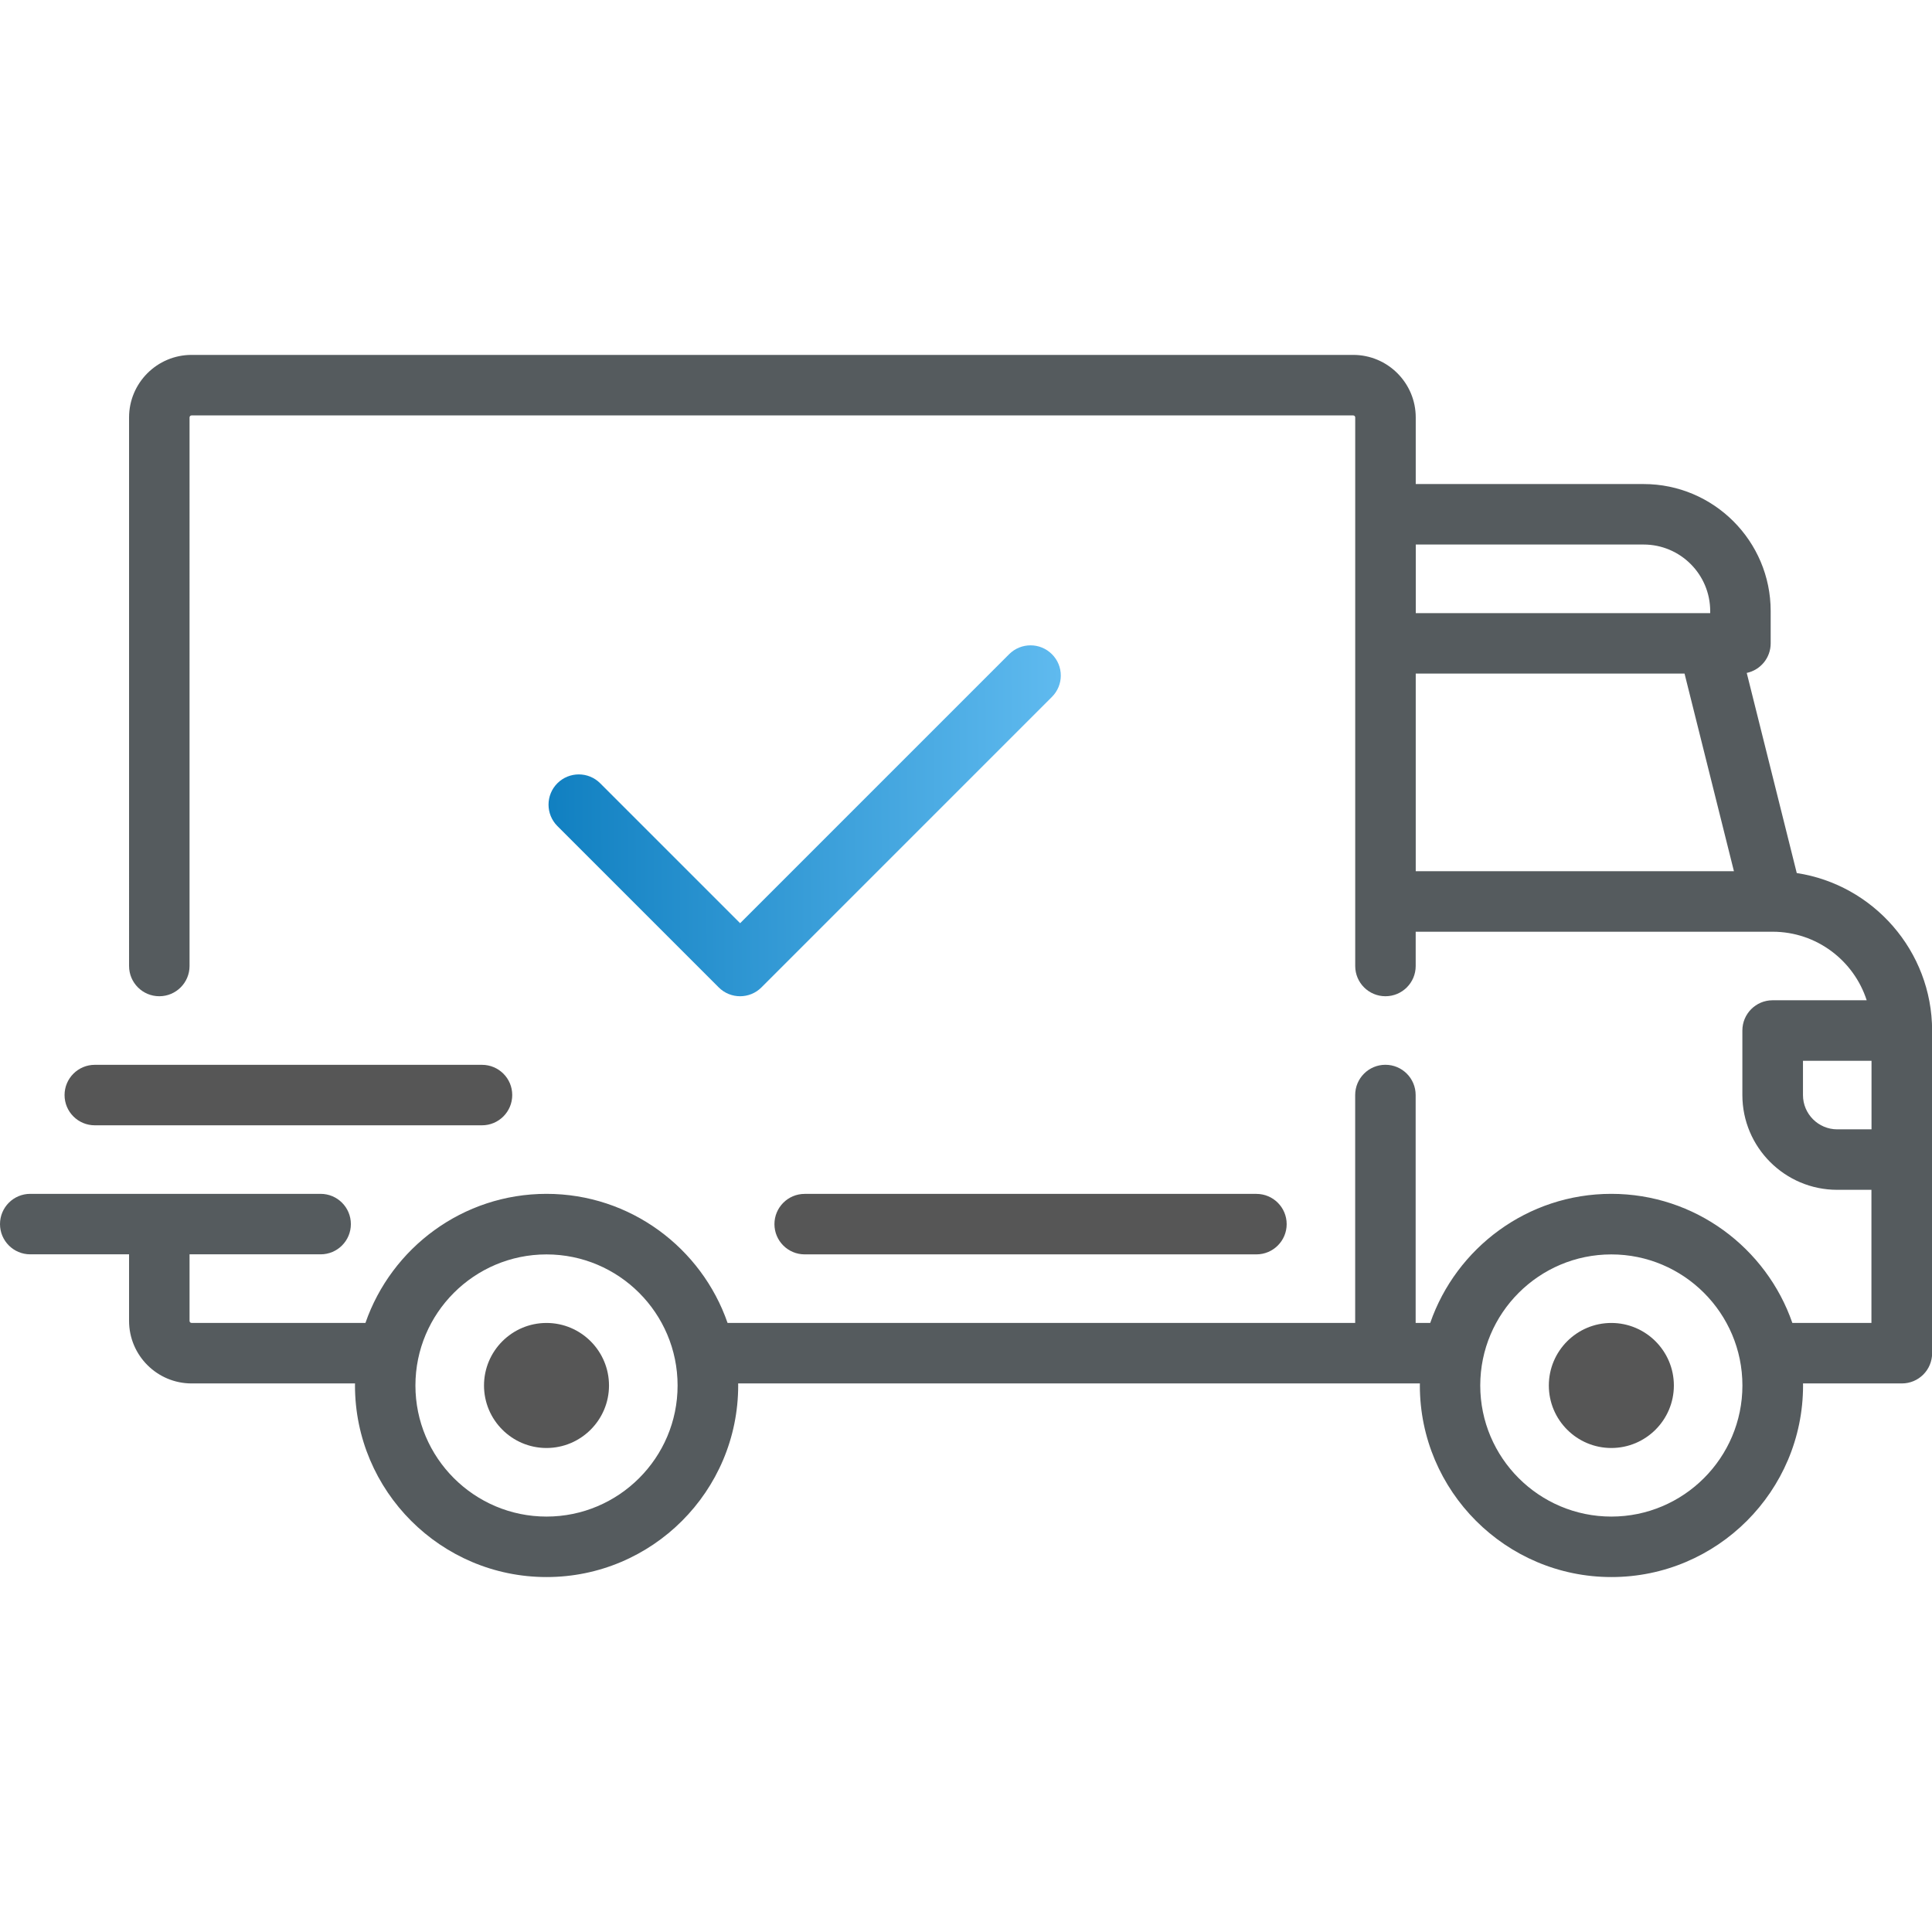
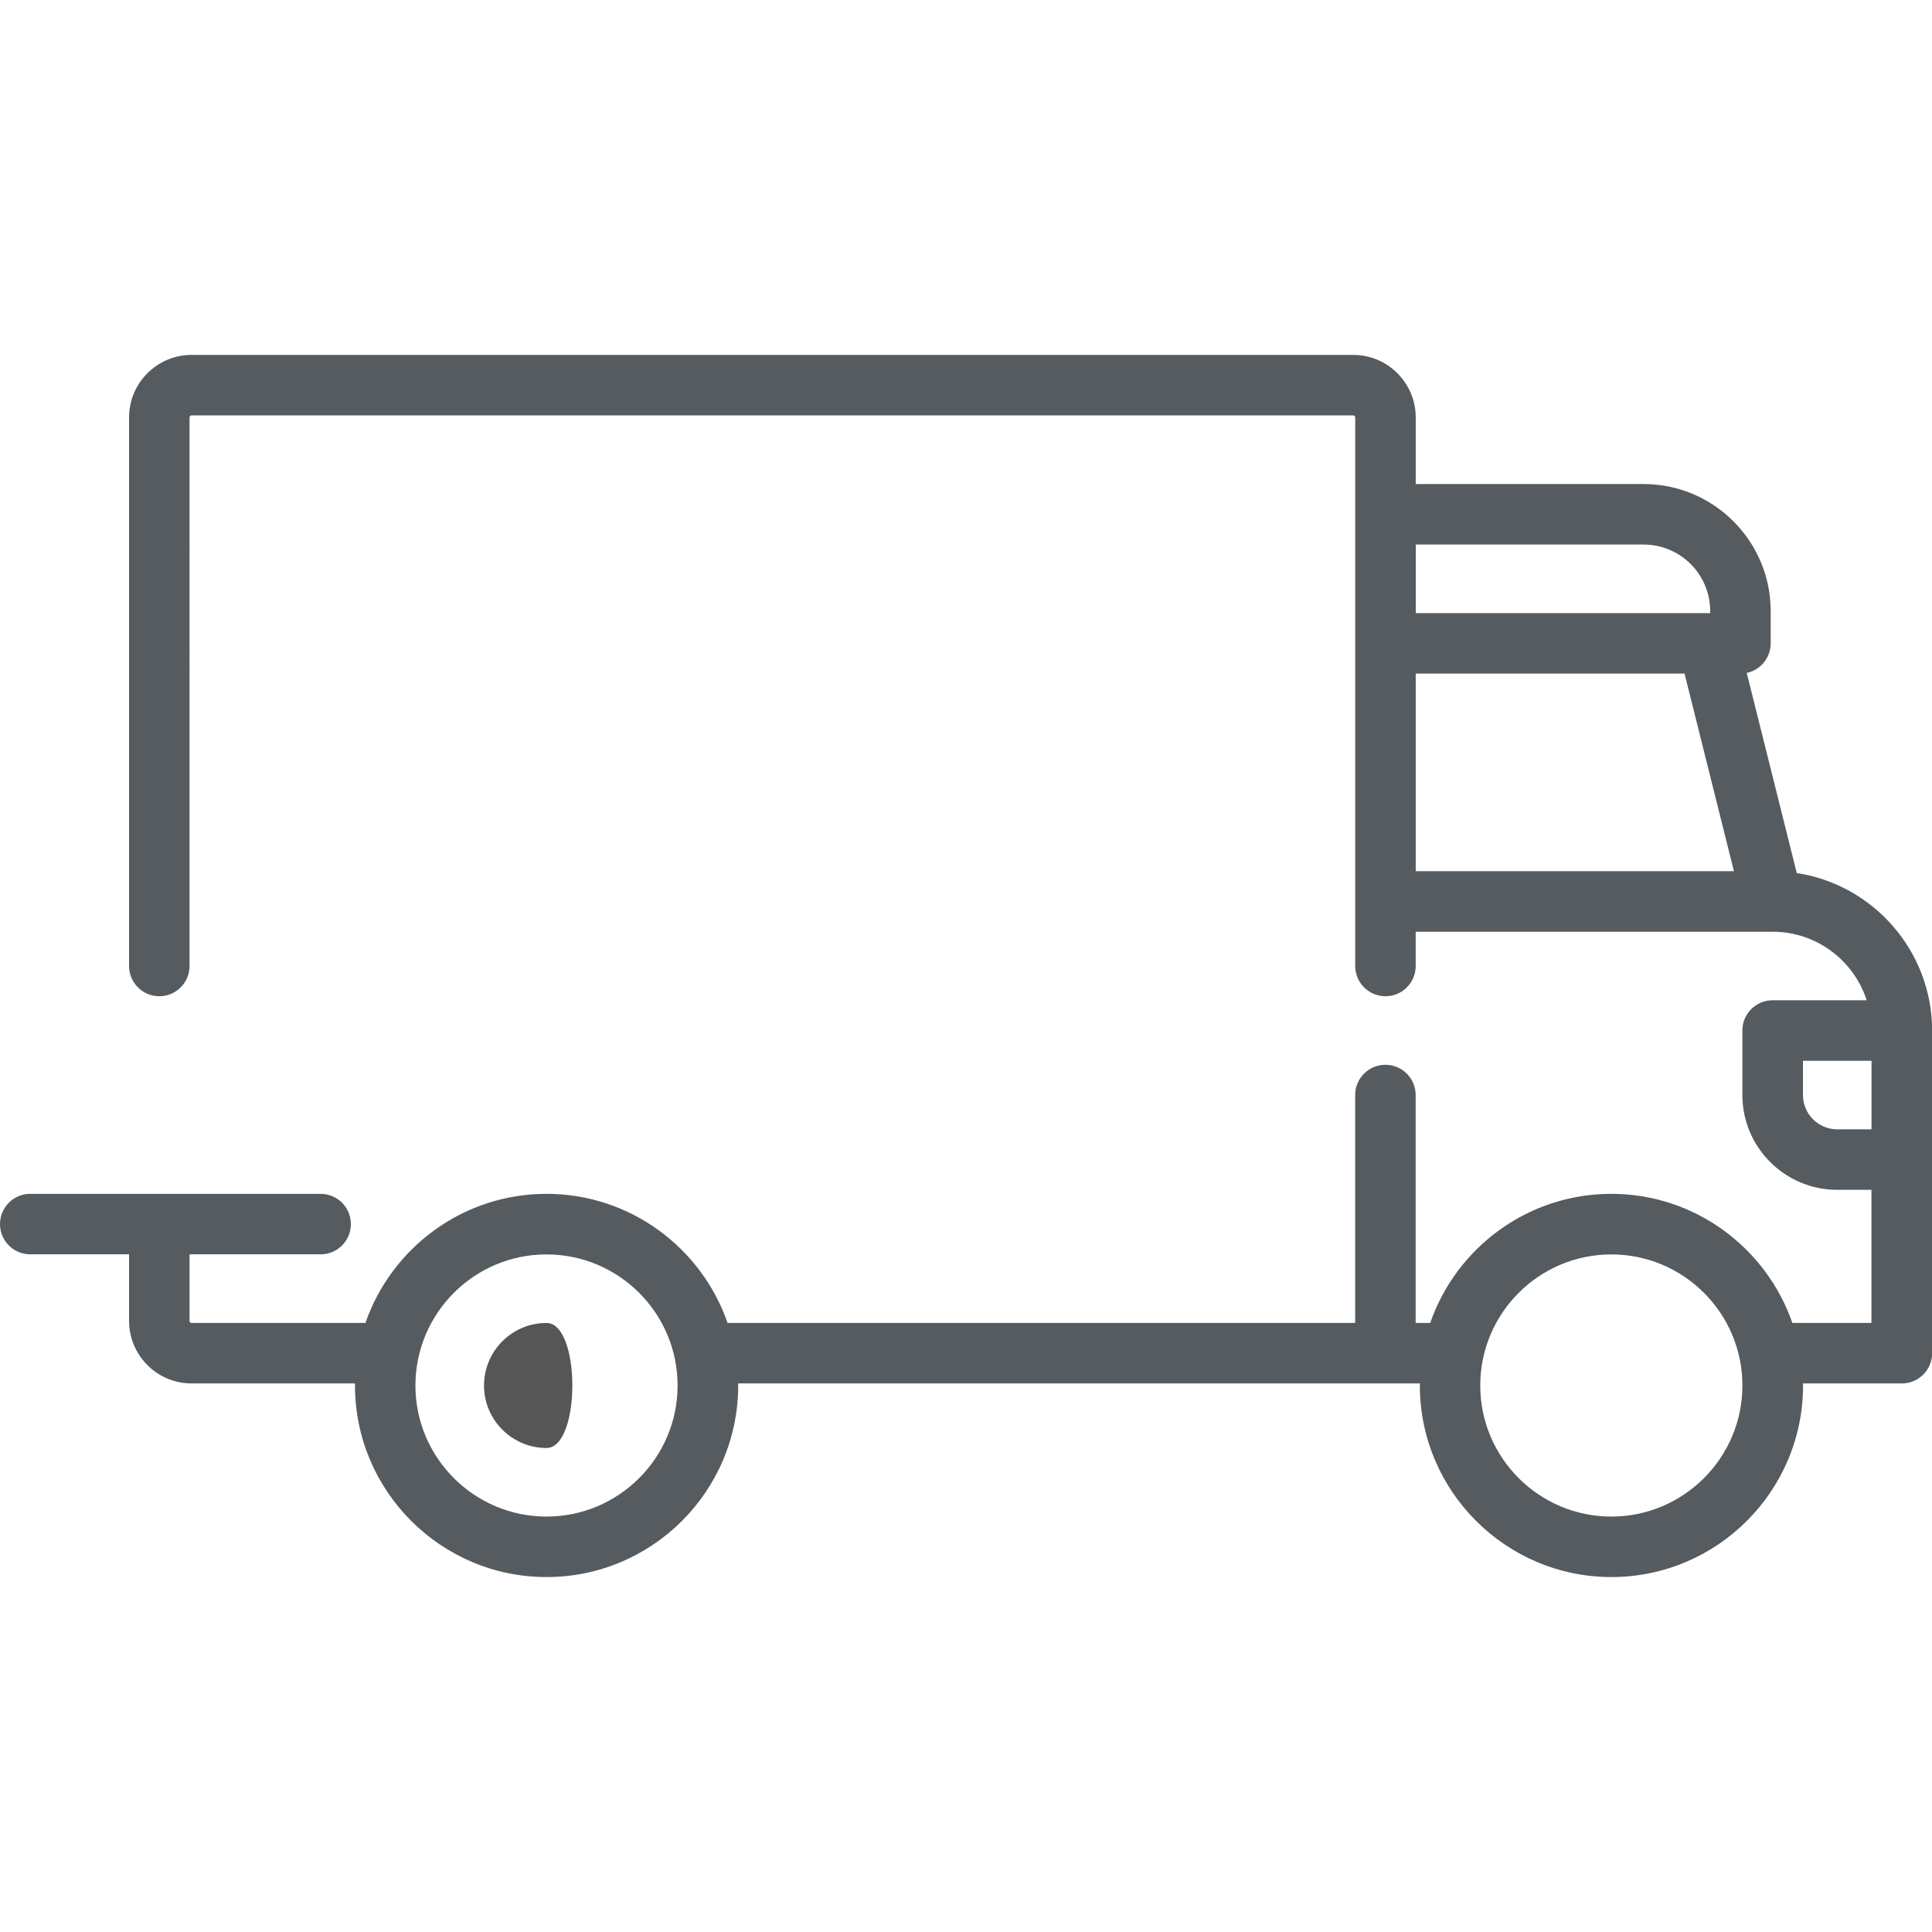
<svg xmlns="http://www.w3.org/2000/svg" version="1.1" id="Шар_1" x="0px" y="0px" width="46px" height="46px" viewBox="0 0 46 46" style="enable-background:new 0 0 46 46;" xml:space="preserve">
  <style type="text/css">
	.st0{fill:#555B5E;}
	.st1{fill:#565656;}
	.st2{fill:url(#SVGID_1_);}
</style>
  <path class="st0" d="M42.78,20.787l-1.191-4.765c0.326-0.069,0.57-0.358,0.57-0.704v-0.768c0-1.668-1.357-3.025-3.025-3.025h-5.426  V9.939c0-0.821-0.668-1.489-1.489-1.489H4.562c-0.821,0-1.489,0.668-1.489,1.489V23c0,0.398,0.322,0.72,0.72,0.72  c0.398,0,0.72-0.323,0.72-0.72V9.939c0-0.027,0.021-0.048,0.048-0.048h27.658c0.027,0,0.048,0.021,0.048,0.048V23  c0,0.398,0.322,0.72,0.72,0.72c0.398,0,0.72-0.322,0.72-0.72v-0.816h8.496c0.001,0,0.001,0,0.002,0c0.001,0,0.001,0,0.002,0  c1.046,0.001,1.933,0.687,2.238,1.632h-2.24c-0.398,0-0.72,0.323-0.72,0.72v1.536c0,1.244,1.012,2.257,2.257,2.257h0.816v3.169  h-1.883c-0.619-1.786-2.317-3.073-4.311-3.073c-1.994,0-3.692,1.287-4.311,3.073h-0.347v-5.426c0-0.398-0.323-0.72-0.72-0.72  c-0.398,0-0.72,0.323-0.72,0.72v5.426H17.323c-0.619-1.786-2.317-3.073-4.311-3.073s-3.692,1.287-4.311,3.073h-4.14  c-0.027,0-0.048-0.021-0.048-0.048v-1.585h3.121c0.398,0,0.72-0.322,0.72-0.72c0-0.398-0.322-0.72-0.72-0.72H0.72  c-0.398,0-0.72,0.323-0.72,0.72c0,0.398,0.322,0.72,0.72,0.72h2.353v1.585c0,0.821,0.668,1.489,1.489,1.489h3.891  c0,0.016-0.001,0.032-0.001,0.048c0,2.515,2.046,4.562,4.562,4.562s4.562-2.046,4.562-4.562c0-0.016-0.001-0.032-0.001-0.048h16.232  c0,0.016-0.001,0.032-0.001,0.048c0,2.515,2.046,4.562,4.562,4.562c2.515,0,4.562-2.046,4.562-4.562  c0-0.016-0.001-0.032-0.001-0.048h2.354c0.398,0,0.72-0.322,0.72-0.72v-7.683C46,22.64,44.6,21.064,42.78,20.787z M33.708,12.965  h5.426c0.874,0,1.585,0.711,1.585,1.585v0.048h-7.01V12.965z M33.708,20.743v-4.706h6.4l1.176,4.706H33.708z M13.012,36.109  c-1.721,0-3.121-1.4-3.121-3.121c0-1.721,1.4-3.121,3.121-3.121c1.721,0,3.121,1.4,3.121,3.121  C16.134,34.708,14.733,36.109,13.012,36.109z M38.365,36.109c-1.721,0-3.121-1.4-3.121-3.121c0-1.721,1.4-3.121,3.121-3.121  c1.721,0,3.121,1.4,3.121,3.121C41.486,34.708,40.086,36.109,38.365,36.109z M44.56,26.889h-0.816c-0.45,0-0.816-0.366-0.816-0.816  v-0.816h1.632L44.56,26.889L44.56,26.889z" />
-   <path class="st1" d="M13.012,31.499c-0.821,0-1.488,0.668-1.488,1.489s0.668,1.488,1.488,1.488s1.488-0.668,1.488-1.488  S13.833,31.499,13.012,31.499z" />
-   <path class="st1" d="M38.365,31.499c-0.821,0-1.488,0.668-1.488,1.489s0.668,1.488,1.488,1.488c0.821,0,1.489-0.668,1.489-1.488  S39.186,31.499,38.365,31.499z" />
-   <path class="st1" d="M29.915,28.426H19.159c-0.398,0-0.72,0.323-0.72,0.72c0,0.398,0.322,0.72,0.72,0.72h10.756  c0.398,0,0.72-0.323,0.72-0.72C30.635,28.748,30.313,28.426,29.915,28.426z" />
-   <path class="st1" d="M11.476,25.353H2.257c-0.398,0-0.72,0.323-0.72,0.72c0,0.398,0.322,0.72,0.72,0.72h9.219  c0.398,0,0.72-0.323,0.72-0.72C12.197,25.675,11.874,25.353,11.476,25.353z" />
+   <path class="st1" d="M13.012,31.499c-0.821,0-1.488,0.668-1.488,1.489s0.668,1.488,1.488,1.488S13.833,31.499,13.012,31.499z" />
  <linearGradient id="SVGID_1_" gradientUnits="userSpaceOnUse" x1="13.156" y1="28.405" x2="25.262" y2="28.485" gradientTransform="matrix(1 0 0 -1 0 48)">
    <stop offset="0" style="stop-color:#1180C1" />
    <stop offset="1" style="stop-color:#5FBAEF" />
  </linearGradient>
-   <path class="st2" d="M25.046,15.576c-0.281-0.281-0.737-0.281-1.019,0l-6.405,6.405l-3.332-3.332c-0.281-0.281-0.737-0.281-1.019,0  c-0.281,0.281-0.281,0.737,0,1.019l3.841,3.841c0.141,0.141,0.325,0.211,0.509,0.211c0.184,0,0.369-0.07,0.509-0.211l6.914-6.914  C25.328,16.313,25.328,15.857,25.046,15.576z" />
</svg>